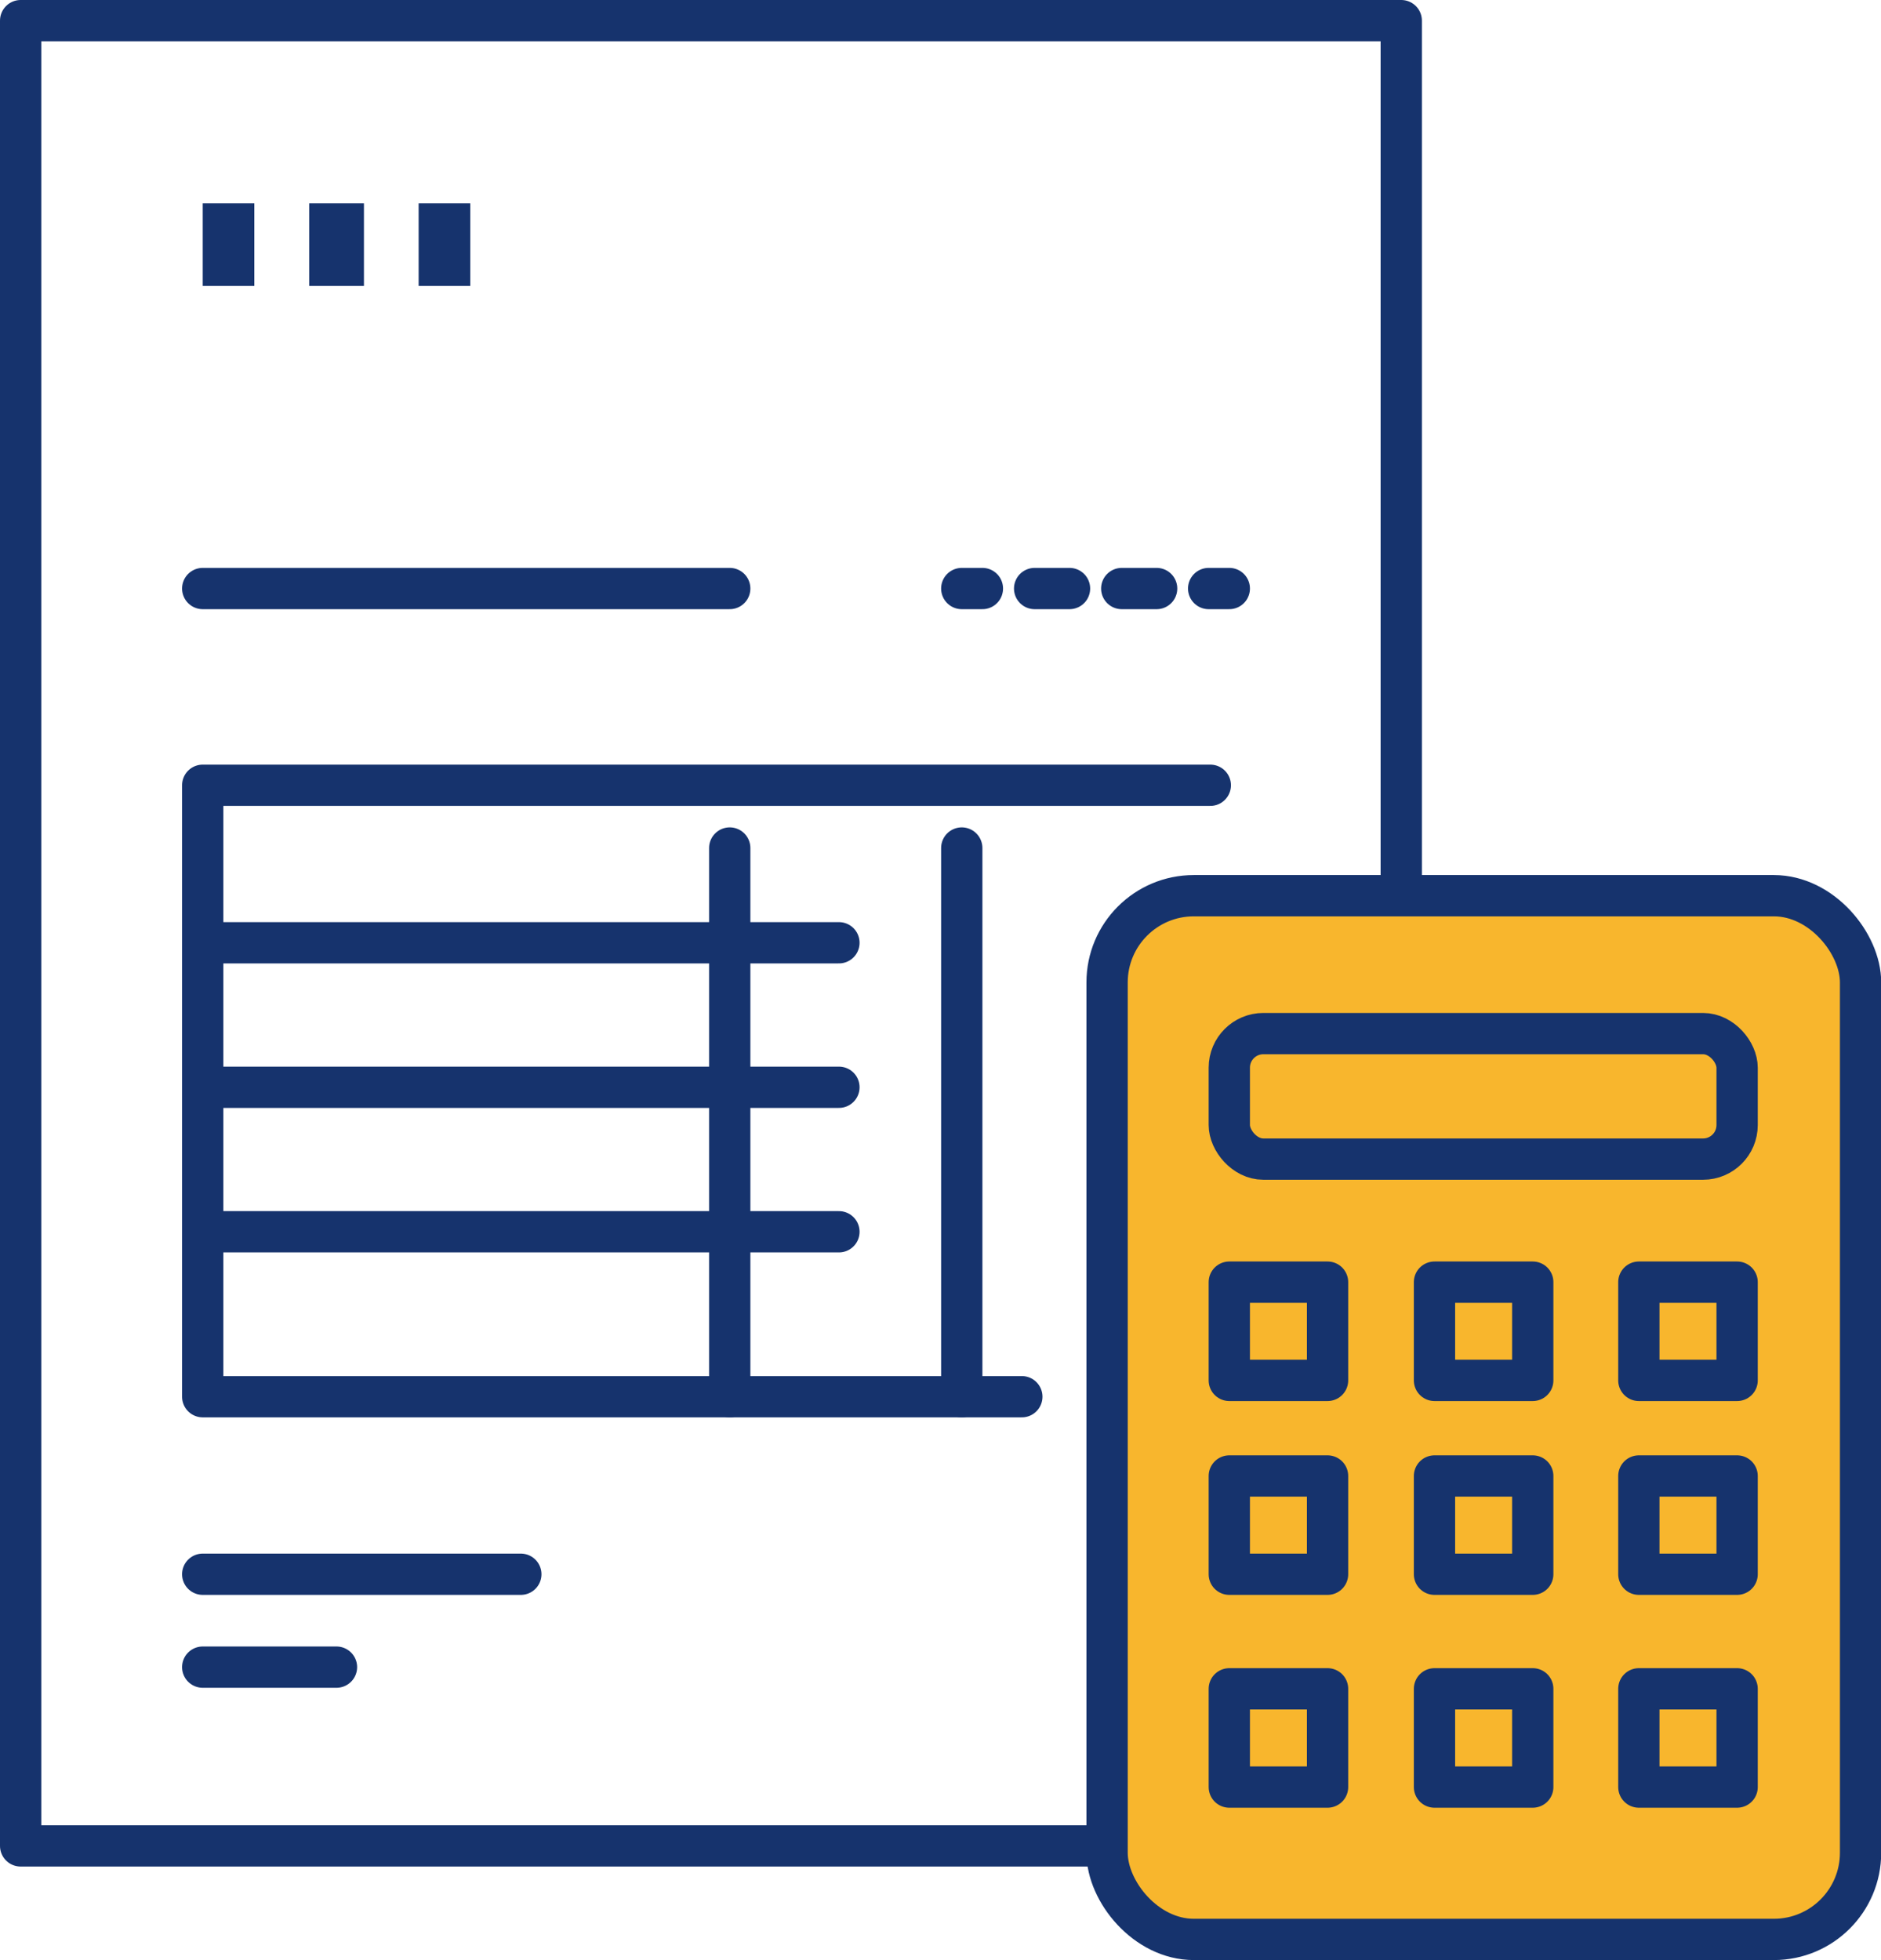
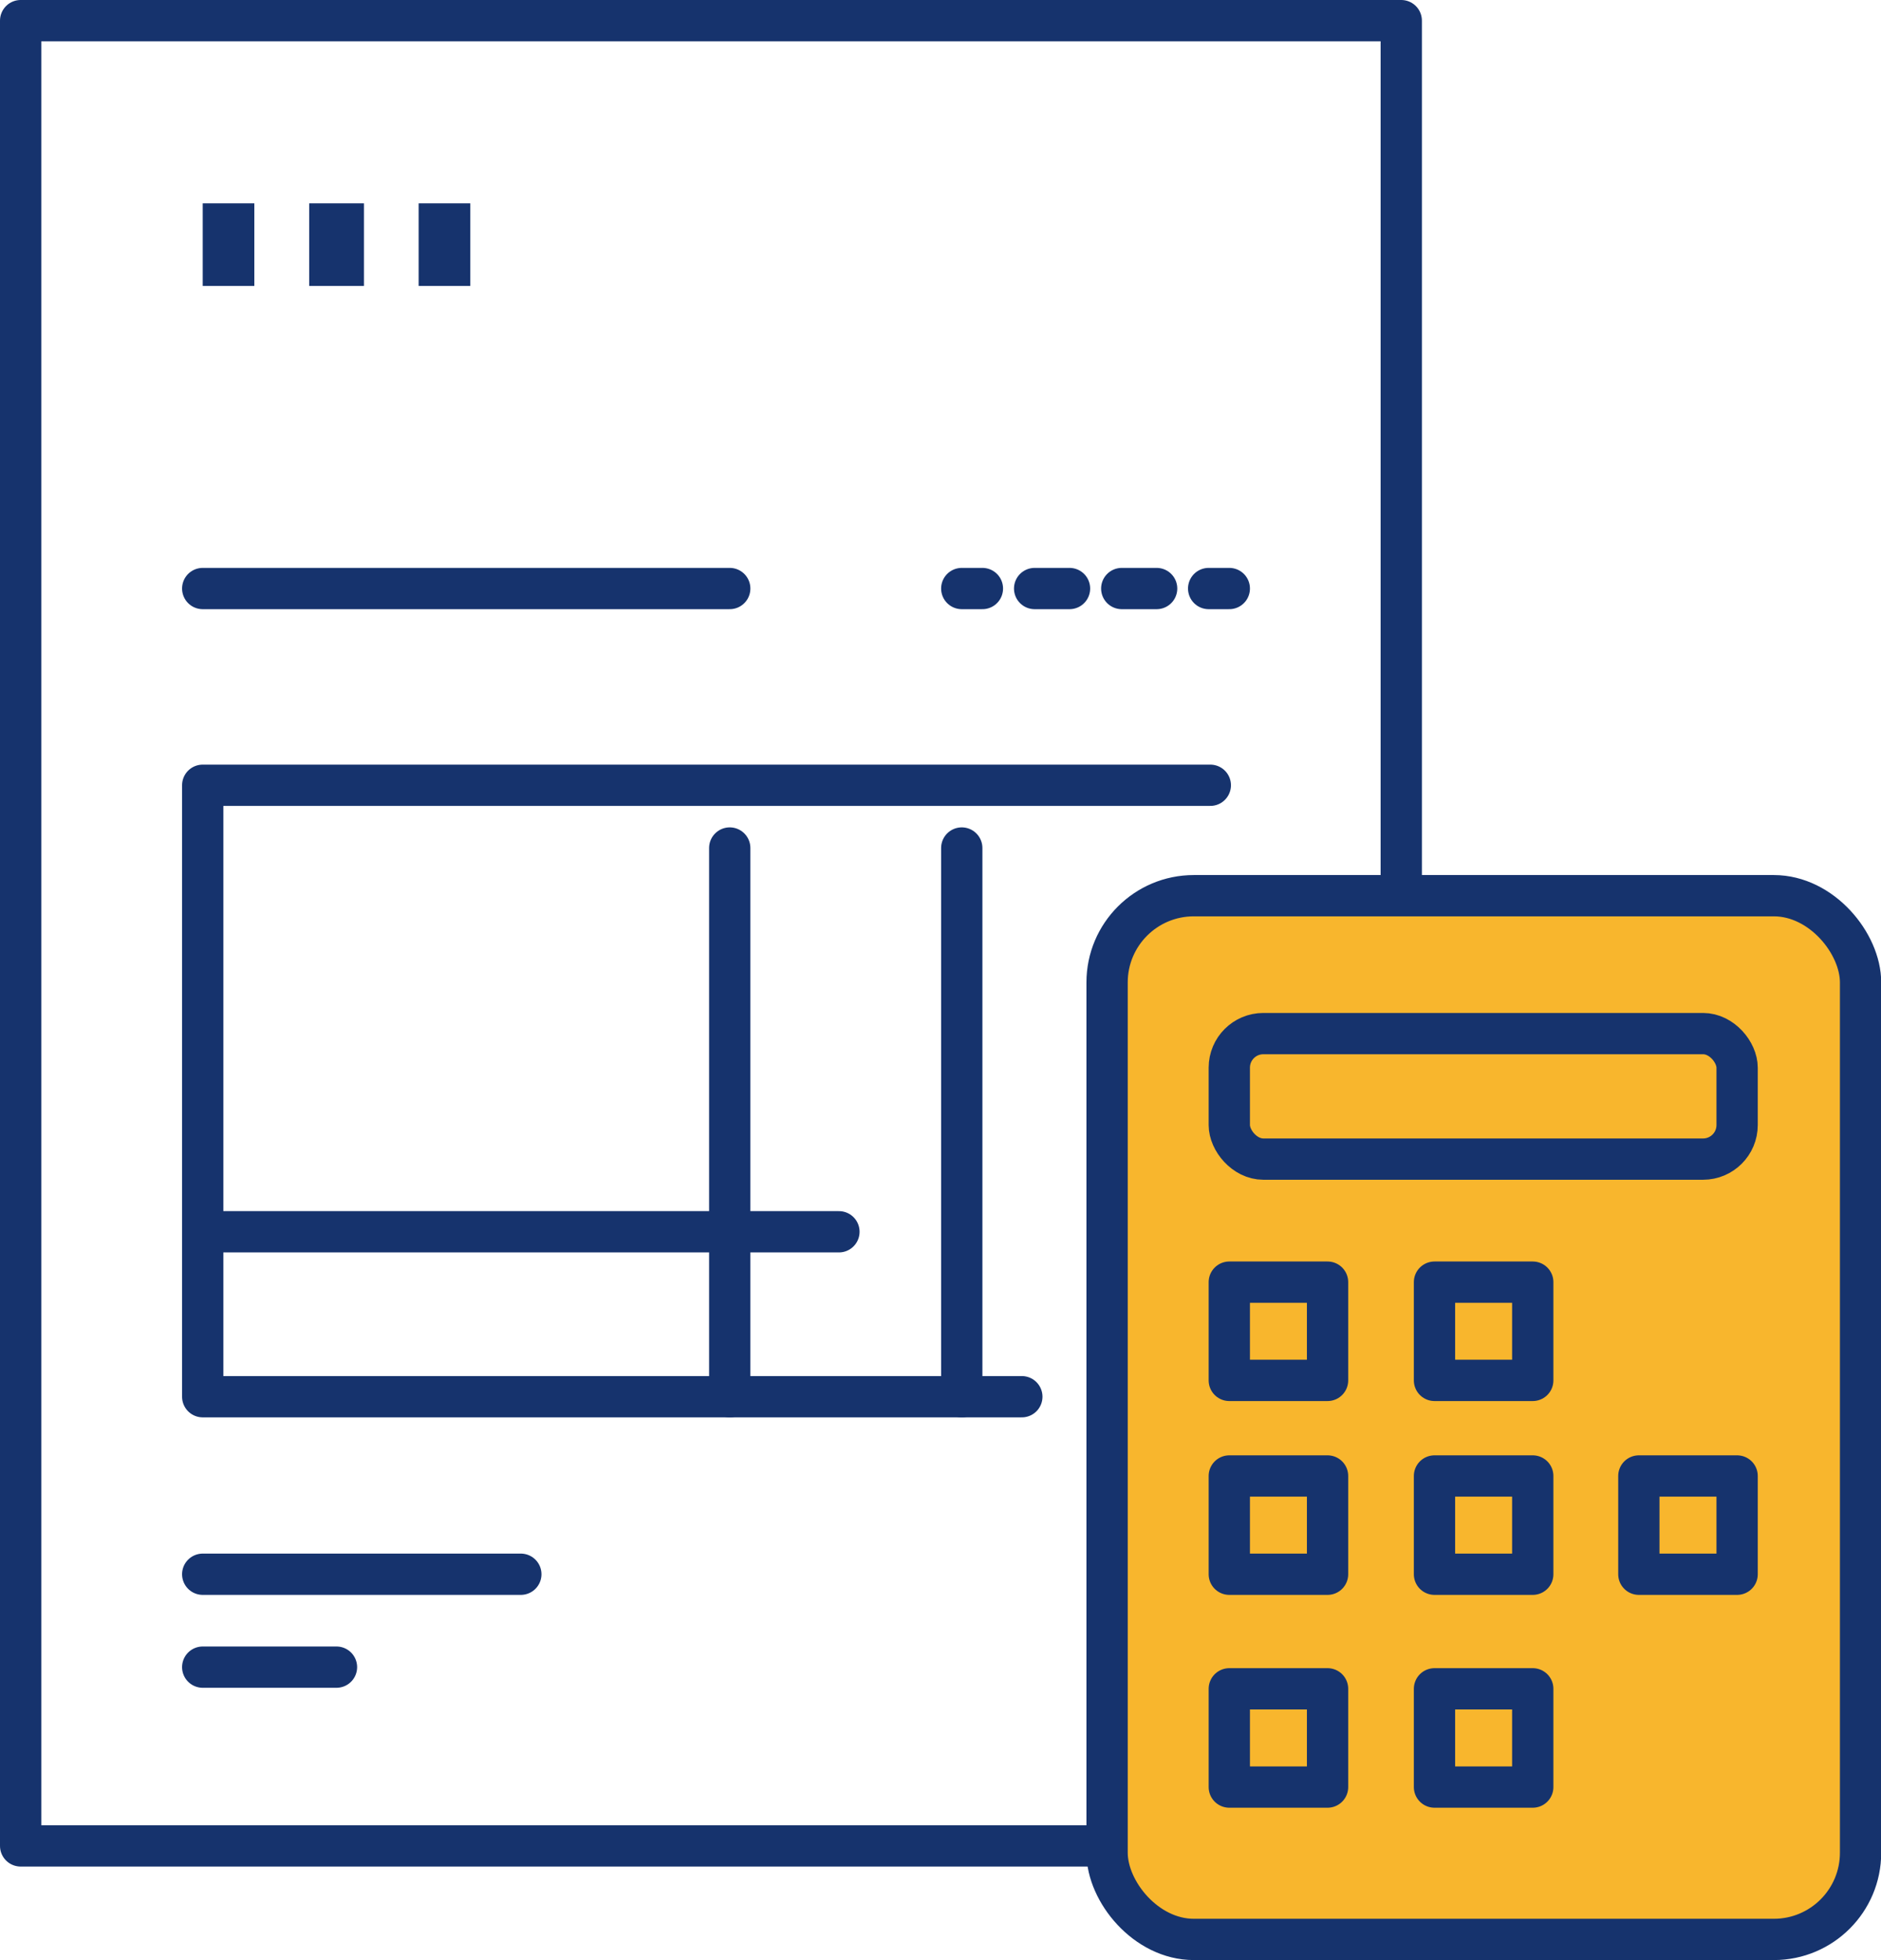
<svg xmlns="http://www.w3.org/2000/svg" id="_レイヤー_2" data-name="レイヤー 2" viewBox="0 0 91.12 94.95">
  <defs>
    <style>
      .cls-1 {
        stroke-dasharray: 0 0 1.69 2.53;
      }

      .cls-1, .cls-2, .cls-3 {
        stroke-linecap: round;
        stroke-linejoin: round;
        stroke-width: 2px;
      }

      .cls-1, .cls-2, .cls-3, .cls-4, .cls-5 {
        stroke: #16336d;
      }

      .cls-1, .cls-2, .cls-4, .cls-5 {
        fill: none;
      }

      .cls-3 {
        fill: #f8b62d;
      }

      .cls-4, .cls-5 {
        stroke-miterlimit: 10;
        stroke-width: 4px;
      }

      .cls-5 {
        stroke-dasharray: 0 0 2.65 2.65;
      }
    </style>
  </defs>
  <g id="_レイヤー_1-2" data-name="レイヤー 1">
    <g>
      <rect class="cls-2" x="1" y="1" width="66.88" height="88.42" />
      <rect class="cls-3" x="53.63" y="43.39" width="36.5" height="50.56" rx="4.2" ry="4.2" />
      <line class="cls-2" x1="9.82" y1="28.51" x2="35.35" y2="28.51" />
      <g>
        <line class="cls-2" x1="46.59" y1="28.51" x2="47.59" y2="28.51" />
        <line class="cls-1" x1="50.12" y1="28.51" x2="57.29" y2="28.51" />
        <line class="cls-2" x1="58.55" y1="28.51" x2="59.55" y2="28.51" />
      </g>
      <g>
        <line class="cls-4" x1="9.82" y1="11.85" x2="12.32" y2="11.85" />
        <line class="cls-5" x1="14.98" y1="11.85" x2="18.96" y2="11.85" />
        <line class="cls-4" x1="20.28" y1="11.85" x2="22.78" y2="11.85" />
      </g>
      <polyline class="cls-2" points="58.63 38.04 9.82 38.04 9.82 67.66 49.5 67.66" />
-       <line class="cls-2" x1="9.82" y1="45.67" x2="40.64" y2="45.67" />
-       <line class="cls-2" x1="9.82" y1="52.67" x2="40.64" y2="52.67" />
      <line class="cls-2" x1="9.82" y1="59.67" x2="40.64" y2="59.67" />
      <line class="cls-2" x1="35.35" y1="41.08" x2="35.35" y2="67.66" />
      <line class="cls-2" x1="46.59" y1="41.08" x2="46.59" y2="67.66" />
      <line class="cls-2" x1="9.82" y1="76.26" x2="25.23" y2="76.26" />
      <line class="cls-2" x1="9.82" y1="80.76" x2="16.3" y2="80.76" />
      <rect class="cls-2" x="59.55" y="50.07" width="24.6" height="6.08" rx="1.65" ry="1.65" />
      <rect class="cls-2" x="59.55" y="62.11" width="4.76" height="4.76" />
      <rect class="cls-2" x="69.49" y="62.11" width="4.76" height="4.76" />
-       <rect class="cls-2" x="79.39" y="62.11" width="4.76" height="4.76" />
      <rect class="cls-2" x="59.55" y="71.5" width="4.76" height="4.76" />
      <rect class="cls-2" x="69.49" y="71.5" width="4.76" height="4.76" />
      <rect class="cls-2" x="79.39" y="71.5" width="4.76" height="4.76" />
      <rect class="cls-2" x="59.55" y="81.81" width="4.76" height="4.76" />
      <rect class="cls-2" x="69.49" y="81.81" width="4.76" height="4.76" />
-       <rect class="cls-2" x="79.39" y="81.81" width="4.76" height="4.76" />
    </g>
  </g>
</svg>